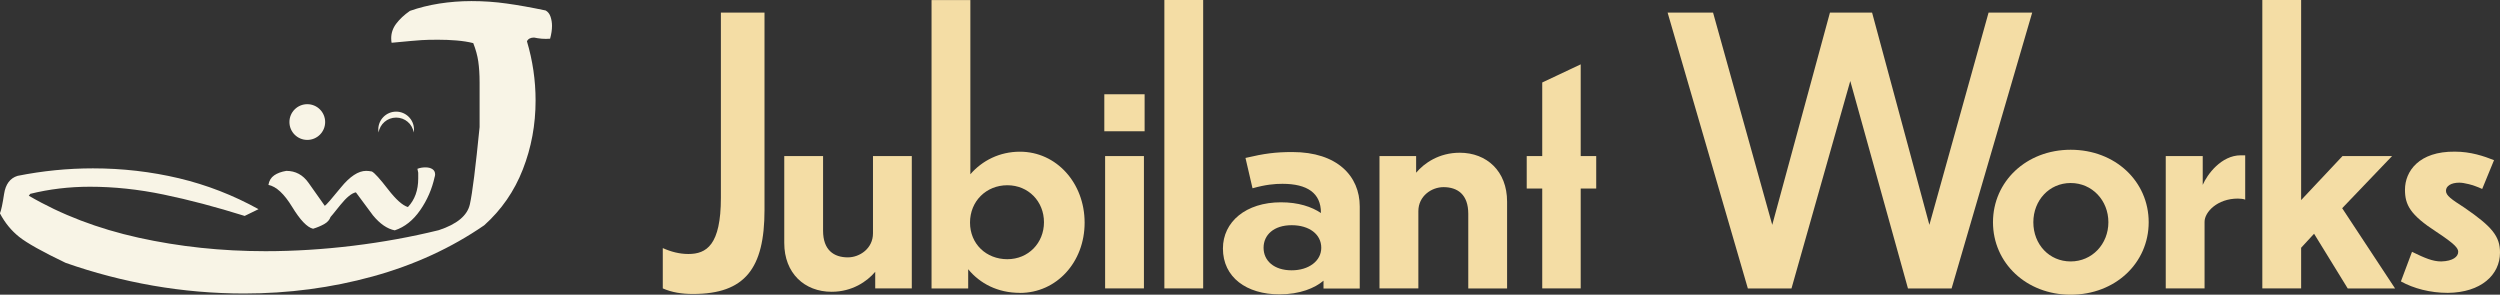
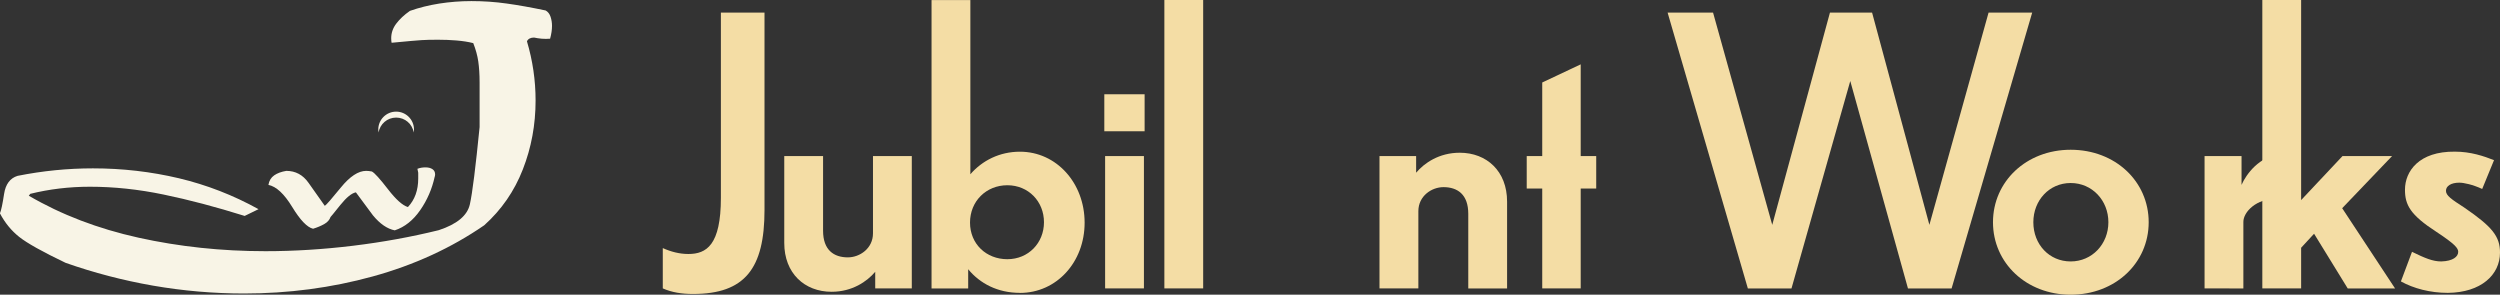
<svg xmlns="http://www.w3.org/2000/svg" id="_レイヤー_2" data-name="レイヤー 2" viewBox="0 0 436.72 51.48">
  <rect x="0" y="0" width="436.72" height="51.48" fill="#333333" stroke="none" />
  <defs>
    <style>
      .cls-1 {
        fill: #f4dda5;
      }

      .cls-2 {
        fill: #f8f4e6;
      }
    </style>
  </defs>
  <g id="_レイヤー_1-2" data-name="レイヤー 1">
    <g>
      <path class="cls-2" d="M96.1,6.76c-.52.04-1.01.04-1.47,0-.46-.04-.91-.11-1.34-.2-.61,0-1.03.22-1.24.65,1,3.36,1.51,6.81,1.51,10.34,0,4.23-.74,8.25-2.23,12.05-1.48,3.8-3.73,7.05-6.74,9.75-5.76,3.97-12.25,6.95-19.48,8.94-7.22,1.99-14.72,2.98-22.49,2.98-5.33,0-10.62-.46-15.88-1.37-5.26-.92-10.35-2.25-15.29-3.99-4.02-1.92-6.71-3.43-8.09-4.52-1.37-1.09-2.5-2.46-3.37-4.12.22-.52.46-1.65.72-3.37.26-1.72,1.05-2.78,2.36-3.18,4.36-.87,8.75-1.31,13.16-1.31,5.15,0,10.16.58,15.02,1.73,4.87,1.16,9.5,2.96,13.91,5.4l-2.42,1.18c-5.02-1.57-9.73-2.82-14.14-3.73-4.41-.92-8.71-1.37-12.9-1.37-3.62,0-7.09.42-10.41,1.24l-.26.33c5.68,3.32,12.07,5.76,19.16,7.33,7.1,1.57,14.49,2.36,22.18,2.36,5.02,0,10.12-.32,15.3-.95,5.18-.63,10.17-1.54,14.97-2.72,3.19-1.05,5-2.55,5.44-4.52.44-1.96,1-6.46,1.7-13.49v-7.79c0-1.4-.08-2.62-.23-3.67-.15-1.05-.45-2.12-.88-3.21-.87-.22-1.84-.37-2.91-.46-1.07-.09-2.15-.13-3.24-.13-1.22,0-2.19.02-2.91.07-.72.04-2.45.2-5.2.46-.04-.17-.07-.44-.07-.79,0-.92.29-1.77.88-2.55s1.38-1.53,2.39-2.23c1.61-.57,3.33-.99,5.14-1.28,1.81-.28,3.68-.43,5.6-.43,2.09,0,4.16.14,6.19.43,2.03.28,4.29.69,6.78,1.21.39.22.68.58.85,1.08.17.5.26,1.04.26,1.6,0,.7-.11,1.44-.33,2.23Z" />
      <path class="cls-2" d="M75.93,30.9c-.46,2.11-1.3,4.05-2.53,5.82-1.23,1.77-2.71,2.95-4.44,3.52-1.32-.26-2.59-1.14-3.81-2.62-1.01-1.34-2-2.68-2.98-4.02-.74.14-1.64.88-2.7,2.19-1.06,1.32-1.63,2.03-1.73,2.12-.17.5-.54.92-1.11,1.24-.58.32-1.22.59-1.94.81-1.03-.24-2.25-1.51-3.65-3.81-1.4-2.3-2.79-3.58-4.15-3.85.12-.73.46-1.29,1.01-1.67.55-.38,1.26-.64,2.12-.78,1.61,0,2.9.7,3.88,2.09.98,1.39,1.93,2.73,2.84,4.02.29-.19,1.22-1.26,2.8-3.2,1.58-1.94,3.06-2.91,4.42-2.91.31,0,.65.04,1.01.11.48.26,1.41,1.29,2.8,3.09,1.39,1.8,2.55,2.84,3.49,3.12,1.2-1.27,1.8-2.93,1.8-4.99v-1.01c-.07-.31-.12-.54-.14-.68.43-.17.9-.25,1.4-.25s.91.1,1.22.31c.31.2.47.51.47.92,0,.1-.02.24-.07.43Z" />
      <g>
-         <circle class="cls-2" cx="53.68" cy="21.32" r="3.12" />
        <path class="cls-2" d="M69.2,20.54c1.55,0,2.83,1.12,3.07,2.6.03-.17.05-.34.05-.52,0-1.72-1.4-3.12-3.12-3.12s-3.12,1.4-3.12,3.12c0,.18.02.35.05.52.25-1.48,1.53-2.6,3.07-2.6Z" />
      </g>
    </g>
    <g>
      <g>
        <path class="cls-1" d="M115.79,43.34c1.42.64,2.91,1.03,4.46,1.03,3.16,0,5.68-1.55,5.68-9.82V2.2s7.62,0,7.62,0v34.49c0,10.21-3.42,14.66-12.47,14.66-2,0-3.68-.26-5.3-.97v-7.04Z" />
        <path class="cls-1" d="M152.89,47.48c-1.42,1.68-4.01,3.49-7.62,3.49-4.72,0-8.27-3.23-8.27-8.53v-15.18s6.78,0,6.78,0v13.05c0,3.36,1.87,4.65,4.33,4.65,2.07,0,4.39-1.55,4.39-4.2v-13.5h6.78s0,23.12,0,23.12h-6.39v-2.91Z" />
        <path class="cls-1" d="M178.17,51.16c-3.87,0-6.98-1.62-9.04-4.13v3.36h-6.4s0-50.38,0-50.38h6.78s0,30.43,0,30.43c2.07-2.39,5.1-3.94,8.66-3.94,6.4,0,11.3,5.49,11.3,12.4s-4.91,12.27-11.3,12.27ZM175.97,45.28c3.68,0,6.4-2.84,6.4-6.46s-2.71-6.46-6.4-6.46c-3.68,0-6.52,2.78-6.52,6.52s2.84,6.4,6.52,6.4Z" />
        <path class="cls-1" d="M199.95,22.93h-7.04v-6.46h7.04v6.46ZM199.83,50.38h-6.78s0-23.12,0-23.12h6.78s0,23.12,0,23.12Z" />
        <path class="cls-1" d="M210.18,50.38h-6.78s0-50.38,0-50.38h6.78s0,50.38,0,50.38Z" />
-         <path class="cls-1" d="M231.2,49.03c-1.49,1.29-4.13,2.39-7.69,2.39-5.75,0-9.88-2.97-9.88-8.01,0-4.65,4-8.07,10.14-8.07,3.04,0,5.36.78,6.98,1.87v-.06c0-3.42-2.39-5.04-6.72-5.04-1.36,0-2.91.13-5.23.78l-1.23-5.3c3.29-.77,5.23-1.03,8.2-1.03,7.82,0,11.76,4.2,11.76,9.5v14.34h-6.33v-1.36ZM230.81,43.28c0-2.33-2.07-3.94-5.17-3.94-3.1,0-4.91,1.68-4.91,3.94s1.81,3.94,4.91,3.94c2.97,0,5.17-1.62,5.17-3.94Z" />
        <path class="cls-1" d="M247.76,50.38h-6.78s0-23.12,0-23.12h6.4v2.91c1.42-1.68,4-3.49,7.62-3.49,4.72,0,8.27,3.23,8.27,8.53v15.18s-6.78,0-6.78,0v-13.05c0-3.36-1.87-4.65-4.33-4.65-2.07,0-4.39,1.55-4.39,4.2v13.5Z" />
        <path class="cls-1" d="M276.13,32.94v17.44s-6.72,0-6.72,0v-17.44s-2.71,0-2.71,0v-5.68h2.71s0-12.85,0-12.85l6.72-3.17v16.02s2.71,0,2.71,0v5.68h-2.71Z" />
      </g>
      <g>
        <path class="cls-1" d="M323.22,14.15l-10.27,36.24h-7.62s-14.02-48.19-14.02-48.19h7.94s10.34,37.08,10.34,37.08l10.08-37.08h7.36s10.01,37.08,10.01,37.08l10.34-37.08h7.62s-14.08,48.19-14.08,48.19h-7.62s-10.08-36.24-10.08-36.24Z" />
        <path class="cls-1" d="M375.35,38.82c0,7.11-5.81,12.66-13.63,12.66-7.75,0-13.57-5.55-13.57-12.66,0-7.1,5.81-12.66,13.57-12.66,7.82,0,13.63,5.55,13.63,12.66ZM355.2,38.82c0,3.88,2.78,6.85,6.52,6.85,3.75,0,6.59-3.04,6.59-6.85,0-3.81-2.84-6.85-6.59-6.85-3.75,0-6.52,3.04-6.52,6.85Z" />
-         <path class="cls-1" d="M385.11,50.38h-6.78s0-23.12,0-23.12h6.46v5.04c.77-1.81,3.23-5.17,6.65-5.17h.77v7.75c-.26-.13-.84-.19-1.29-.19-3.55,0-5.81,2.33-5.81,4.07v11.63Z" />
+         <path class="cls-1" d="M385.11,50.38s0-23.12,0-23.12h6.46v5.04c.77-1.81,3.23-5.17,6.65-5.17h.77v7.75c-.26-.13-.84-.19-1.29-.19-3.55,0-5.81,2.33-5.81,4.07v11.63Z" />
        <path class="cls-1" d="M404.24,40.83l-2.26,2.45v7.1h-6.78s0-50.38,0-50.38h6.78s0,34.95,0,34.95l7.23-7.69h8.66s-8.72,9.11-8.72,9.11l9.24,14.02h-8.27s-5.88-9.56-5.88-9.56Z" />
        <path class="cls-1" d="M435.68,27.97l-2.07,5.04c-1.68-.78-3.23-1.1-4.01-1.1-1.42,0-2.32.58-2.32,1.42s.97,1.49,3.17,2.91c4.91,3.36,6.27,5.04,6.27,7.88,0,3.88-3.29,6.98-9.11,7.04-3.1,0-6.01-.78-8.2-2l1.94-5.17c2.26,1.1,3.62,1.68,5.1,1.68,2.07-.06,2.97-.84,2.97-1.68,0-.64-.58-1.36-3.81-3.49-4.59-2.97-5.49-4.72-5.49-7.36,0-3.23,2.45-6.72,8.72-6.65,2.78,0,5.04.78,6.85,1.49Z" />
      </g>
    </g>
  </g>
</svg>